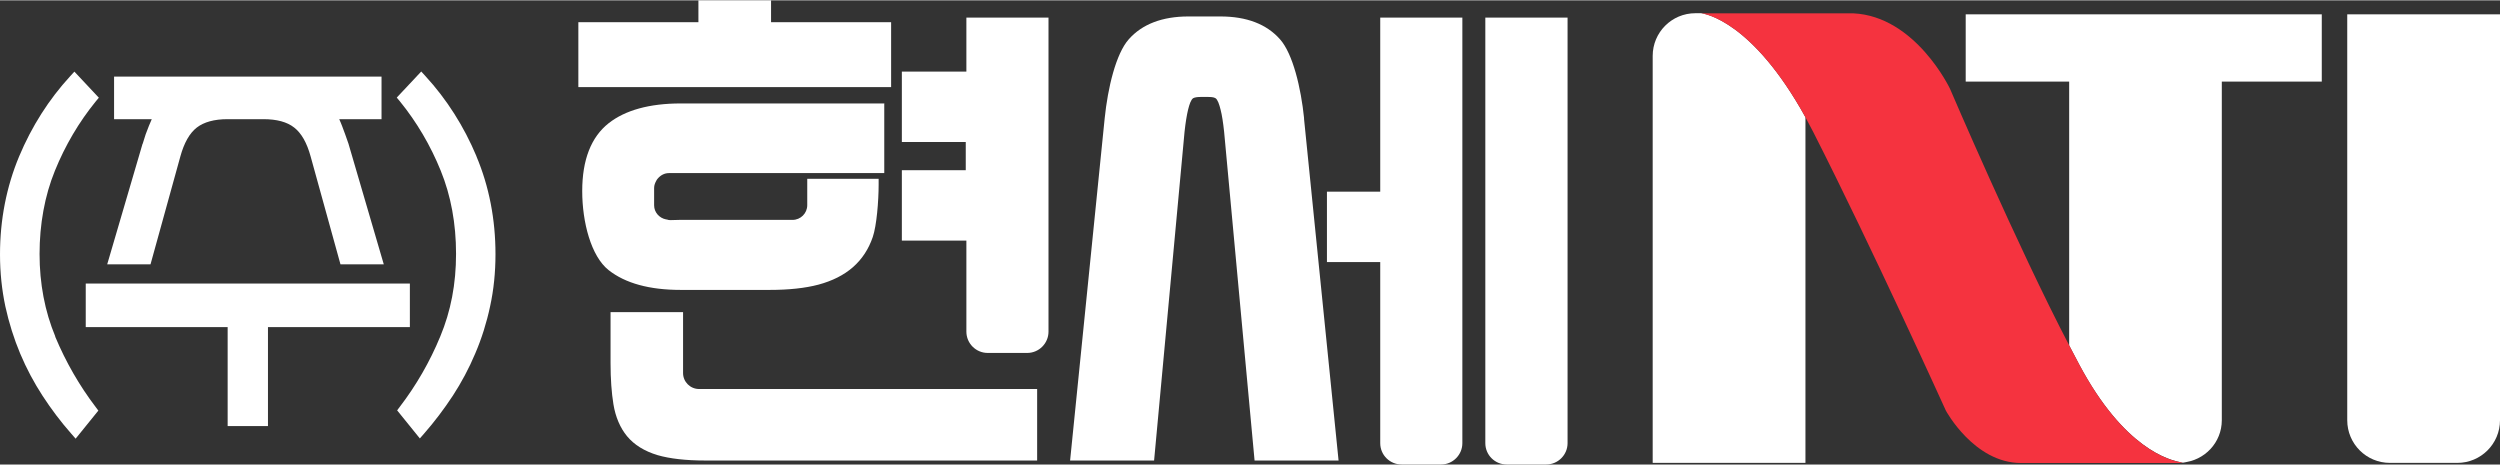
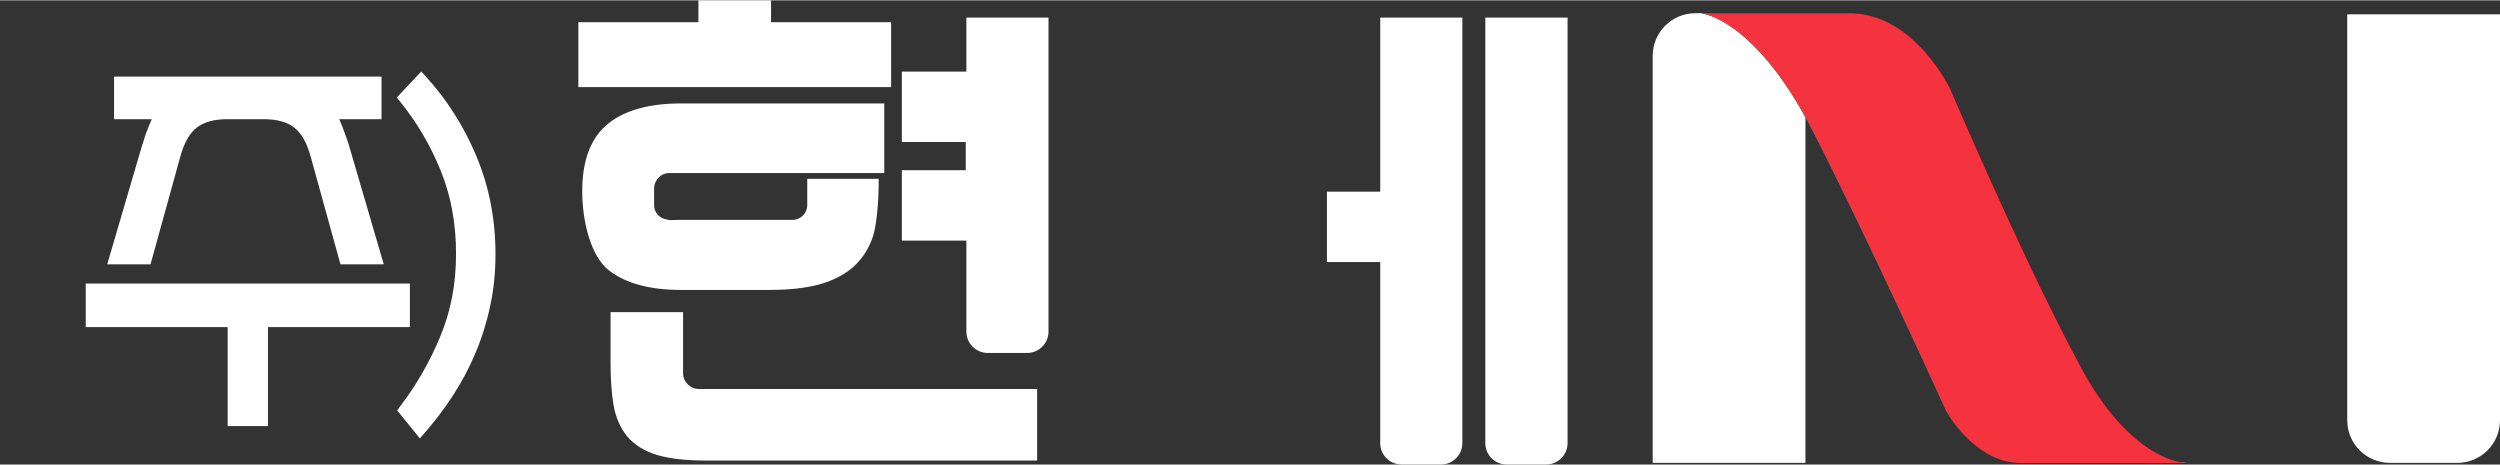
<svg xmlns="http://www.w3.org/2000/svg" width="200px" id="_레이어_1" data-name=" 레이어 1" viewBox="0 0 200.31 37.19">
  <rect x="0" y="0" width="200.31" height="37.19" fill="#333333" stroke="none" />
  <defs>
    <style>
      .cls-1 {
        fill: #fff;
      }

      .cls-2 {
        fill: #f5333f;
      }
    </style>
  </defs>
  <g>
-     <path class="cls-1" d="M4.43,26.93c-.84-2.02-1.26-4.24-1.26-6.61s.41-4.66,1.23-6.67c.82-2.02,1.92-3.89,3.27-5.55l.25-.3-1.96-2.09-.33,.36c-1.71,1.86-3.09,4.03-4.1,6.44-1.01,2.42-1.53,5.06-1.53,7.85,0,1.45,.15,2.85,.43,4.17,.29,1.32,.69,2.59,1.19,3.78,.5,1.19,1.11,2.33,1.8,3.39,.69,1.06,1.46,2.08,2.29,3.02l.35,.4,1.82-2.25-.21-.28c-1.31-1.72-2.4-3.62-3.25-5.65Z" />
    <path class="cls-1" d="M11.42,11.5l-2.83,9.65h3.47l2.39-8.64c.3-1.09,.74-1.87,1.32-2.32,.57-.44,1.4-.67,2.46-.67h2.88c1.06,0,1.89,.22,2.46,.67,.58,.45,1.02,1.22,1.32,2.32l2.39,8.64h3.47l-2.83-9.67c-.18-.51-.34-.98-.51-1.41-.07-.19-.15-.37-.23-.55h3.39v-3.41H9.14v3.41h3.02c-.08,.17-.15,.35-.23,.54-.18,.43-.35,.91-.5,1.44Z" />
    <polygon class="cls-1" points="32.84 22.69 6.87 22.69 6.87 26.18 18.24 26.18 18.24 34.11 21.47 34.11 21.47 26.18 32.84 26.18 32.84 22.69" />
    <path class="cls-1" d="M38.18,12.5c-1.01-2.41-2.39-4.58-4.1-6.44l-.33-.36-1.96,2.09,.25,.3c1.35,1.66,2.45,3.53,3.27,5.55,.82,2.01,1.23,4.25,1.23,6.67s-.42,4.59-1.26,6.61c-.84,2.04-1.94,3.94-3.25,5.65l-.21,.28,1.82,2.25,.35-.4c.83-.95,1.6-1.97,2.29-3.02,.69-1.06,1.3-2.2,1.8-3.39,.51-1.19,.91-2.46,1.19-3.78,.29-1.32,.43-2.73,.43-4.17,0-2.79-.51-5.43-1.53-7.85Z" />
  </g>
  <g>
    <path class="cls-1" d="M188.07,1.12V33.64c0,1.89,1.53,3.42,3.42,3.42h5.4c1.89,0,3.42-1.53,3.42-3.42V1.12h-12.24Z" />
    <path class="cls-1" d="M136.31,1.03h-.47c-1.89,0-3.42,1.53-3.42,3.42V37.06h12.24V9.36c-4.24-7.68-8.04-8.29-8.35-8.33Z" />
-     <path class="cls-1" d="M178.03,1.12h-20.53V6.51h8.29V27.65c.28,.54,.56,1.06,.82,1.56,3.56,6.66,7.17,7.67,8.28,7.82,1.75-.15,3.13-1.6,3.13-3.39V6.51h8.01V1.12h-8.01Z" />
    <path class="cls-1" d="M175.26,37.06s-.13,0-.36-.03c-.1,0-.19,.03-.29,.03h.64Z" />
    <path class="cls-2" d="M166.62,29.22c-.27-.5-.54-1.03-.82-1.56-4.2-8.05-9.56-20.58-9.56-20.58,0,0-2.75-5.8-7.74-6.04h-12.21s0,0,.02,0c.32,.04,4.11,.65,8.35,8.33,.21,.38,.42,.78,.63,1.19,4.68,9.2,10.62,22.31,10.62,22.31,0,0,2.26,4.2,6.03,4.2h12.67c.1,0,.19-.02,.29-.03-1.11-.15-4.72-1.16-8.28-7.82Z" />
  </g>
  <path class="cls-1" d="M119.01,1.38V35.48c0,.95,.77,1.71,1.72,1.71h3.15c.95,0,1.72-.77,1.72-1.71V1.38h-6.59Z" />
  <path class="cls-1" d="M110.59,15.33h-4.27v5.64h4.27v14.51c0,.95,.77,1.71,1.72,1.71h3.15c.94,0,1.71-.77,1.71-1.71V1.38h-6.58V15.33Z" />
  <polygon class="cls-1" points="71.4 1.75 61.78 1.75 61.78 0 55.96 0 55.96 1.75 46.34 1.75 46.34 6.95 71.4 6.95 71.4 1.75" />
  <path class="cls-1" d="M77.43,1.38V5.71h-5.17v5.64h5.12v2.26h-5.12v5.64h5.17v7.29c0,.95,.77,1.71,1.71,1.71h3.16c.95,0,1.71-.77,1.71-1.71V1.38h-6.58Z" />
  <path class="cls-1" d="M53.35,17.56c.1,.04,.21,.06,.34,.06,.27,0,.4-.01,.72-.02h-.83c-.08,0-.15-.03-.23-.05Z" />
  <path class="cls-1" d="M52.57,14.45c.03-.06,.07-.11,.11-.16-.05,.05-.08,.1-.11,.16Z" />
  <path class="cls-1" d="M70.83,8.26h-16.29c-2.5,0-4.45,.54-5.78,1.59-1.4,1.11-2.11,2.93-2.11,5.43s.71,5.22,2.11,6.33c1.34,1.06,3.28,1.59,5.78,1.59h7.13c1.53,0,2.84-.14,3.9-.42,1.12-.3,2.05-.77,2.77-1.4,.73-.64,1.26-1.45,1.59-2.42,.31-.9,.47-2.89,.47-4.21v-.45h-5.72s0,0,0,0v2.11c0,.65-.53,1.18-1.18,1.18h-9.08c-.32,0-.45,.02-.72,.02-.12,0-.23-.03-.34-.06-.54-.11-.95-.57-.95-1.13v-1.39c0-.22,.08-.41,.18-.59,.03-.06,.06-.11,.11-.16,.22-.26,.53-.44,.9-.44h9.91s.03,0,.04,0h7.3v-5.6Z" />
  <path class="cls-1" d="M56.47,31.14h-.46c-.7,0-1.28-.57-1.28-1.28v-4.88s-5.81,0-5.81,0v4.08c0,1.27,.08,2.38,.23,3.3,.17,1.03,.54,1.89,1.09,2.56,.57,.69,1.39,1.2,2.45,1.52,.97,.28,2.25,.43,3.82,.43h26.59v-5.73h-26.64Z" />
-   <path class="cls-1" d="M104.49,9.46c-.25-2.45-.9-5.18-1.93-6.34-1.08-1.22-2.68-1.83-4.78-1.83h-2.56c-2.1,0-3.71,.62-4.78,1.83-1.03,1.16-1.68,3.89-1.93,6.34l-2.77,27.41h6.73l2.44-26.34c.08-.75,.18-1.34,.28-1.76,.11-.45,.24-.82,.41-.93,.14-.08,.39-.1,.6-.1h.59c.21,0,.46,.01,.6,.1,.17,.11,.3,.48,.41,.93,.11,.42,.2,1.02,.28,1.76l2.44,26.34h6.73l-2.77-27.41Z" />
</svg>